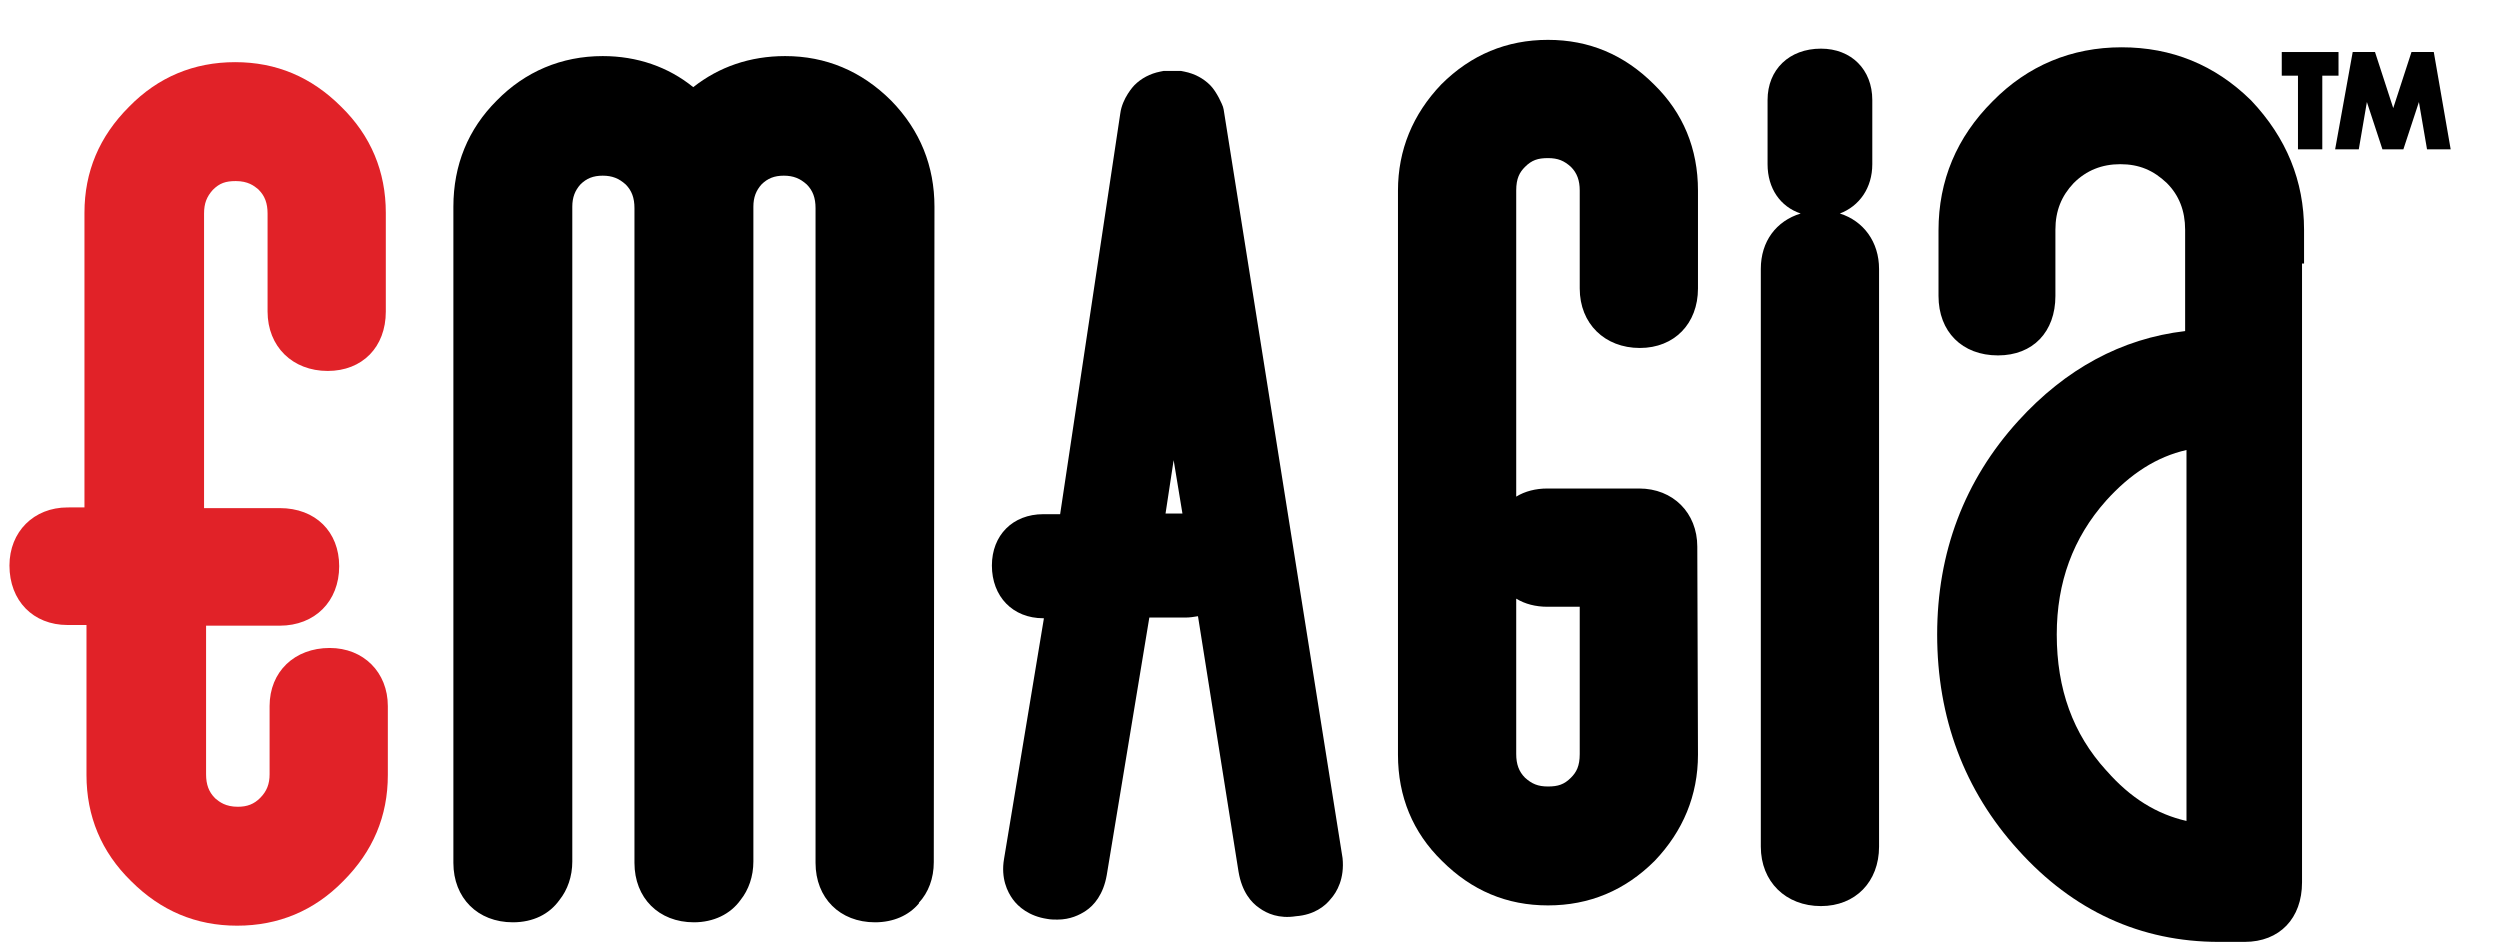
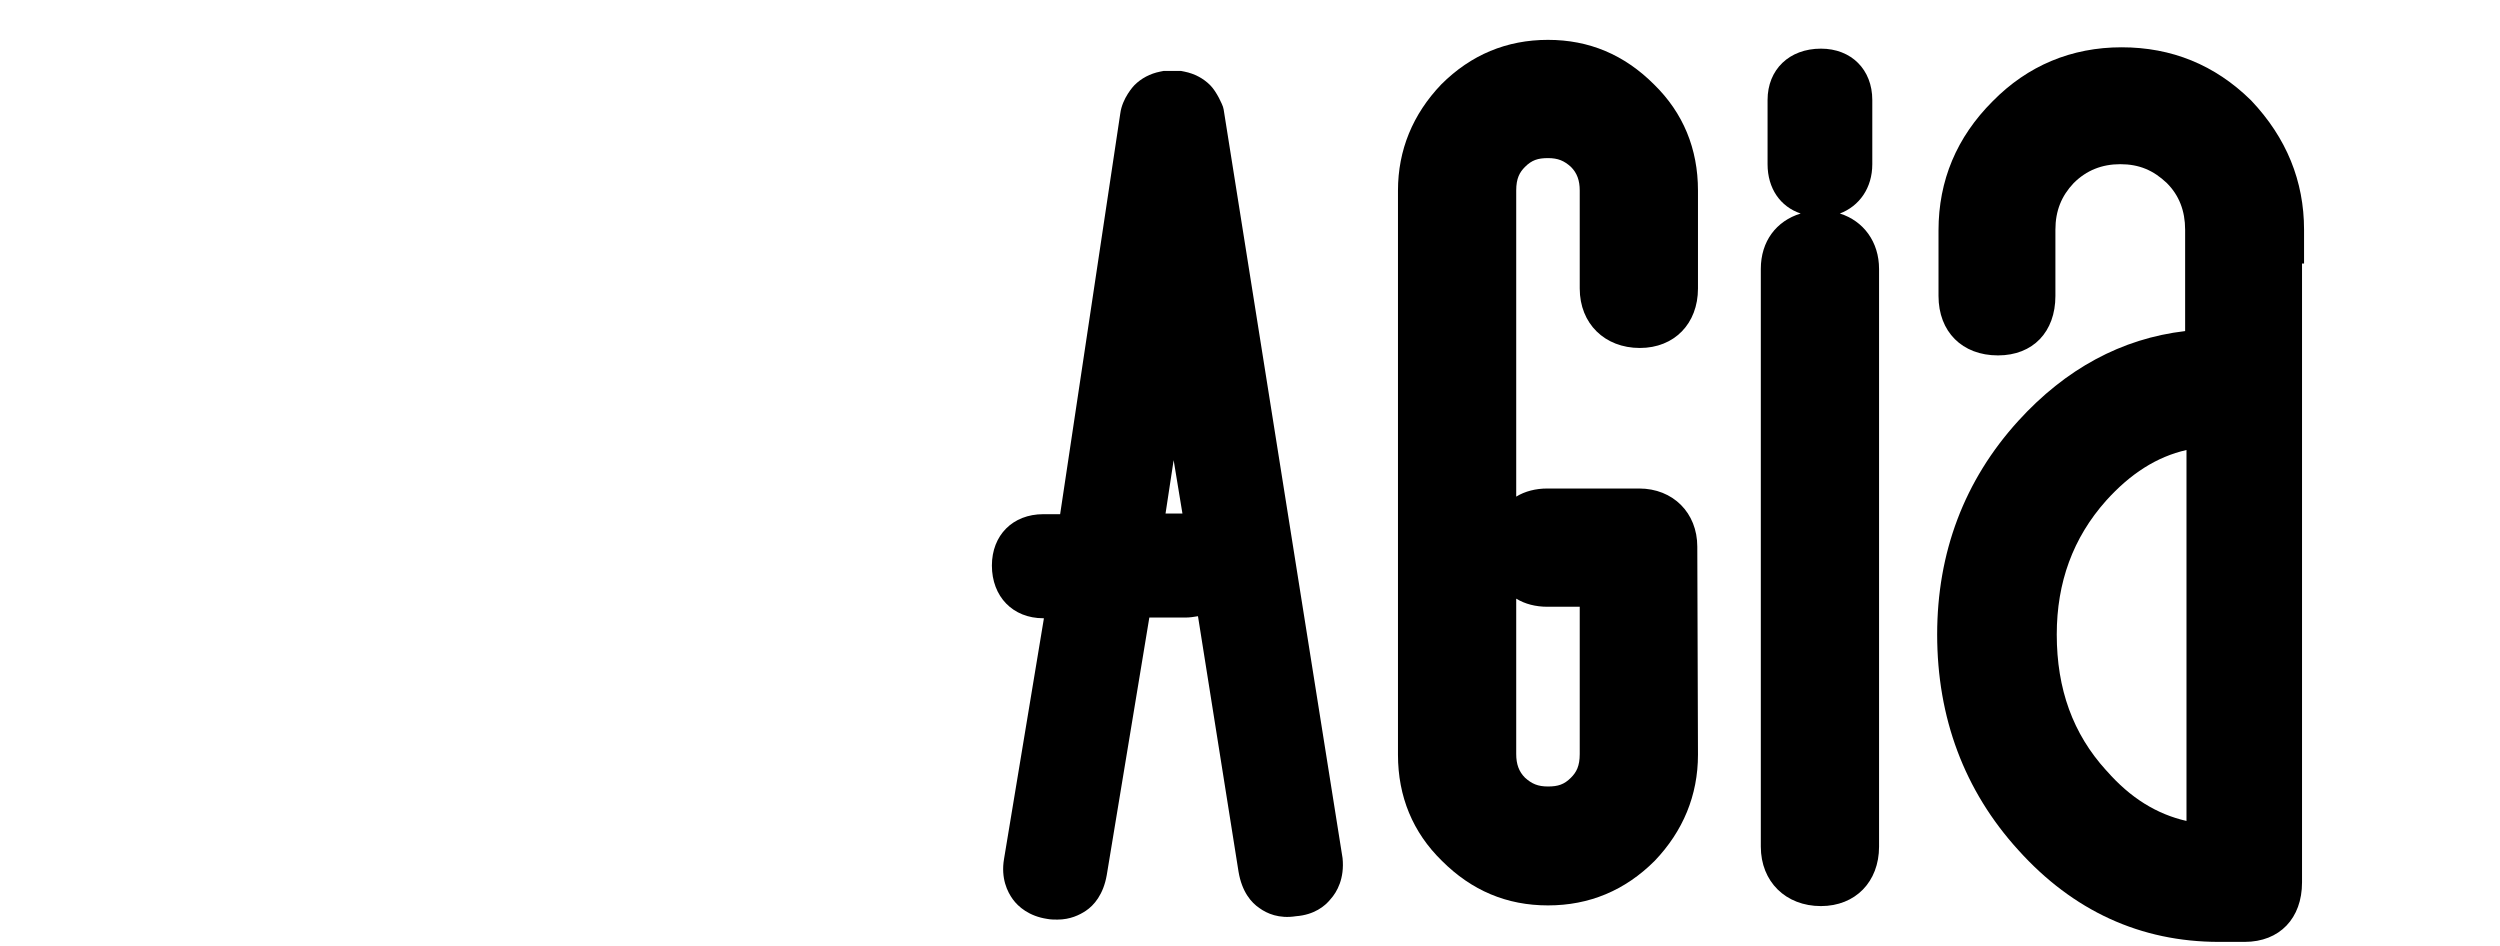
<svg xmlns="http://www.w3.org/2000/svg" version="1.1" id="Layer_1" x="0px" y="0px" viewBox="0 0 370 140" style="enable-background:new 0 0 370 140;" xml:space="preserve">
  <style type="text/css">
	.st0{fill:#E12228;}
</style>
  <g>
    <g>
-       <path class="st0" d="M48.8,95.9c-5.2,0-8.9,3.5-8.9,8.6v10.1c0,1.4-0.4,2.5-1.4,3.5c-0.9,0.9-1.9,1.3-3.3,1.3    c-1.8,0-2.7-0.7-3.3-1.2l-0.1-0.1c-0.9-0.9-1.3-2-1.3-3.5v-22h10.9c5.2,0,8.8-3.6,8.8-8.8c0-5.1-3.5-8.6-8.8-8.6H30.2V31.6    c0-1.5,0.4-2.5,1.3-3.5c1-1,1.9-1.3,3.4-1.3c1.8,0,2.7,0.7,3.3,1.2l0.1,0.1c0.9,0.9,1.3,2,1.3,3.5v14.5c0,5.2,3.7,8.8,8.9,8.8    c5.1,0,8.6-3.5,8.6-8.8V31.5c0-6.1-2.2-11.4-6.6-15.7c-4.4-4.4-9.6-6.6-15.7-6.6s-11.4,2.2-15.7,6.6c-4.4,4.4-6.6,9.6-6.6,15.7    v43.6H10c-5,0-8.6,3.6-8.6,8.6c0,5.2,3.5,8.8,8.6,8.8h2.8v22.2c0,6.1,2.2,11.4,6.6,15.7c4.4,4.4,9.6,6.6,15.7,6.6    s11.4-2.2,15.7-6.6c4.4-4.4,6.6-9.6,6.6-15.7v-10.2C57.4,99.5,53.8,95.9,48.8,95.9z" />
-     </g>
+       </g>
  </g>
  <g>
    <path d="M242.7,51.5c5.1,0,8.6-3.6,8.6-8.8V28.2c0-6.2-2.2-11.5-6.5-15.7c-4.4-4.4-9.6-6.6-15.7-6.6c-6.1,0-11.4,2.2-15.8,6.6   c-4.2,4.4-6.4,9.7-6.4,15.7v83.5c0,6.2,2.2,11.5,6.5,15.7c4.4,4.4,9.6,6.6,15.7,6.6c6.1,0,11.4-2.2,15.8-6.6   c4.2-4.4,6.4-9.7,6.4-15.7l-0.1-30.8c0-5-3.6-8.6-8.6-8.6H229c-1.7,0-3.3,0.4-4.6,1.2V28.2c0-1.8,0.5-2.7,1.3-3.5   c1-1,1.9-1.3,3.4-1.3s2.4,0.4,3.4,1.3c0.9,0.9,1.3,2,1.3,3.5v14.5C233.8,47.9,237.5,51.5,242.7,51.5z M229,89.8h4.8v21.8   c0,1.8-0.5,2.7-1.3,3.5c-1,1-1.9,1.3-3.4,1.3s-2.4-0.4-3.4-1.3c-0.9-0.9-1.3-2-1.3-3.5v-23C225.7,89.4,227.3,89.8,229,89.8z" />
    <path d="M333.2,14.9l-0.1-0.1C327.8,9.6,321.4,7,314,7s-13.9,2.7-19.1,8c-5.3,5.3-8,11.7-8,19.1v9.7c0,5.3,3.5,8.8,8.8,8.8   c5.2,0,8.5-3.5,8.5-8.8V34c0-2.8,0.9-5,2.7-6.9c1.9-1.9,4.2-2.8,6.9-2.8c2.8,0,4.9,0.9,6.9,2.8c1.8,1.8,2.7,4.1,2.7,6.9v15   c-9.4,1.1-17.7,5.6-24.7,13.3c-8,8.8-12,19.5-12,31.6c0,12.3,4,23.1,12,31.9c8.1,9,18.1,13.6,29.7,13.6h3.8c5.2,0,8.5-3.5,8.5-8.8   V39h0.3v-5C341,26.8,338.4,20.4,333.2,14.9z M323.6,66.6v54.9c-4.4-1-8.3-3.4-11.8-7.4l-0.1-0.1c-4.9-5.4-7.3-12-7.3-20.1   c0-7.7,2.4-14.3,7.3-19.8C315.3,70.1,319.2,67.6,323.6,66.6z" />
    <path d="M198.7,127L181.1,16.2l-0.1-0.4c-0.1-0.3-0.9-2.2-1.9-3.2s-2.3-1.7-3.8-2l-0.5-0.1h-2.6l-0.5,0.1c-1.5,0.3-2.8,1-3.8,2   c-0.1,0.1-1.8,1.9-2.1,4.2l-8.9,59.3h-2.5c-4.5,0-7.6,3.1-7.6,7.6c0,4.6,3.1,7.8,7.6,7.8h0.1l-5.9,35.6c-0.5,2.9,0.5,4.9,1.3,6   s2.4,2.5,5.1,2.9c0.5,0.1,1.1,0.1,1.5,0.1c1.9,0,3.3-0.7,4.2-1.3c1.2-0.8,2.6-2.4,3.1-5.3l6.3-38.1h5.3c0.7,0,1.3-0.1,1.9-0.2   l6,37.8c0.5,3,1.9,4.6,3.1,5.4c1.1,0.8,2.9,1.6,5.4,1.2c2.7-0.2,4.3-1.5,5.1-2.5C197.9,132,199,130,198.7,127z M172.5,76l1.2-7.9   L175,76H172.5z" />
    <path d="M272.3,31.6c2.9-1.1,4.8-3.8,4.8-7.3v-9.5c0-4.5-3.1-7.6-7.6-7.6c-4.7,0-7.9,3.1-7.9,7.6v9.5c0,3.6,1.9,6.3,4.9,7.3   c-3.6,1.1-5.9,4.1-5.9,8.2v85.5c0,5.2,3.7,8.8,8.9,8.8c5.1,0,8.6-3.6,8.6-8.8V39.8C278.1,35.8,275.8,32.7,272.3,31.6z" />
    <g>
-       <polygon points="346.1,7.7 337.7,7.7 337.7,11.2 340.1,11.2 340.1,22.1 343.7,22.1 343.7,11.2 346.1,11.2   " />
-       <polygon points="360.2,7.7 356.9,7.7 354.2,16 351.5,7.7 348.2,7.7 345.6,22.1 349.1,22.1 350.3,15.1 352.6,22.1 355.7,22.1     358,15.1 359.2,22.1 362.7,22.1   " />
-     </g>
-     <path d="M138.3,30.6c0-6-2.1-11.3-6.4-15.7c-4.4-4.4-9.7-6.6-15.7-6.6c-5.2,0-9.8,1.6-13.6,4.6c-3.7-3-8.3-4.6-13.4-4.6   c-6.1,0-11.5,2.3-15.7,6.6c-4.2,4.2-6.4,9.5-6.4,15.7v0.2l0,0v96.9c0,5.2,3.6,8.8,8.8,8.8c3,0,5.4-1.2,6.9-3.3   c1.2-1.5,1.9-3.5,1.9-5.7V30.6c0-1.4,0.4-2.4,1.2-3.3c0.9-0.9,1.9-1.3,3.3-1.3s2.4,0.4,3.4,1.3c0.9,0.9,1.3,2,1.3,3.5v96.9   c0,5.2,3.6,8.8,8.8,8.8c2.9,0,5.4-1.2,6.9-3.3c1.2-1.5,1.9-3.5,1.9-5.7V30.6c0-1.4,0.4-2.4,1.2-3.3c0.9-0.9,1.9-1.3,3.3-1.3   s2.4,0.4,3.4,1.3c0.9,0.9,1.3,2,1.3,3.5v96.9c0,5.2,3.6,8.8,8.8,8.8c2.7,0,5-1,6.5-2.8v-0.1c1.4-1.5,2.2-3.6,2.2-6l0,0v-0.1l0,0   L138.3,30.6L138.3,30.6z" />
+       </g>
  </g>
</svg>